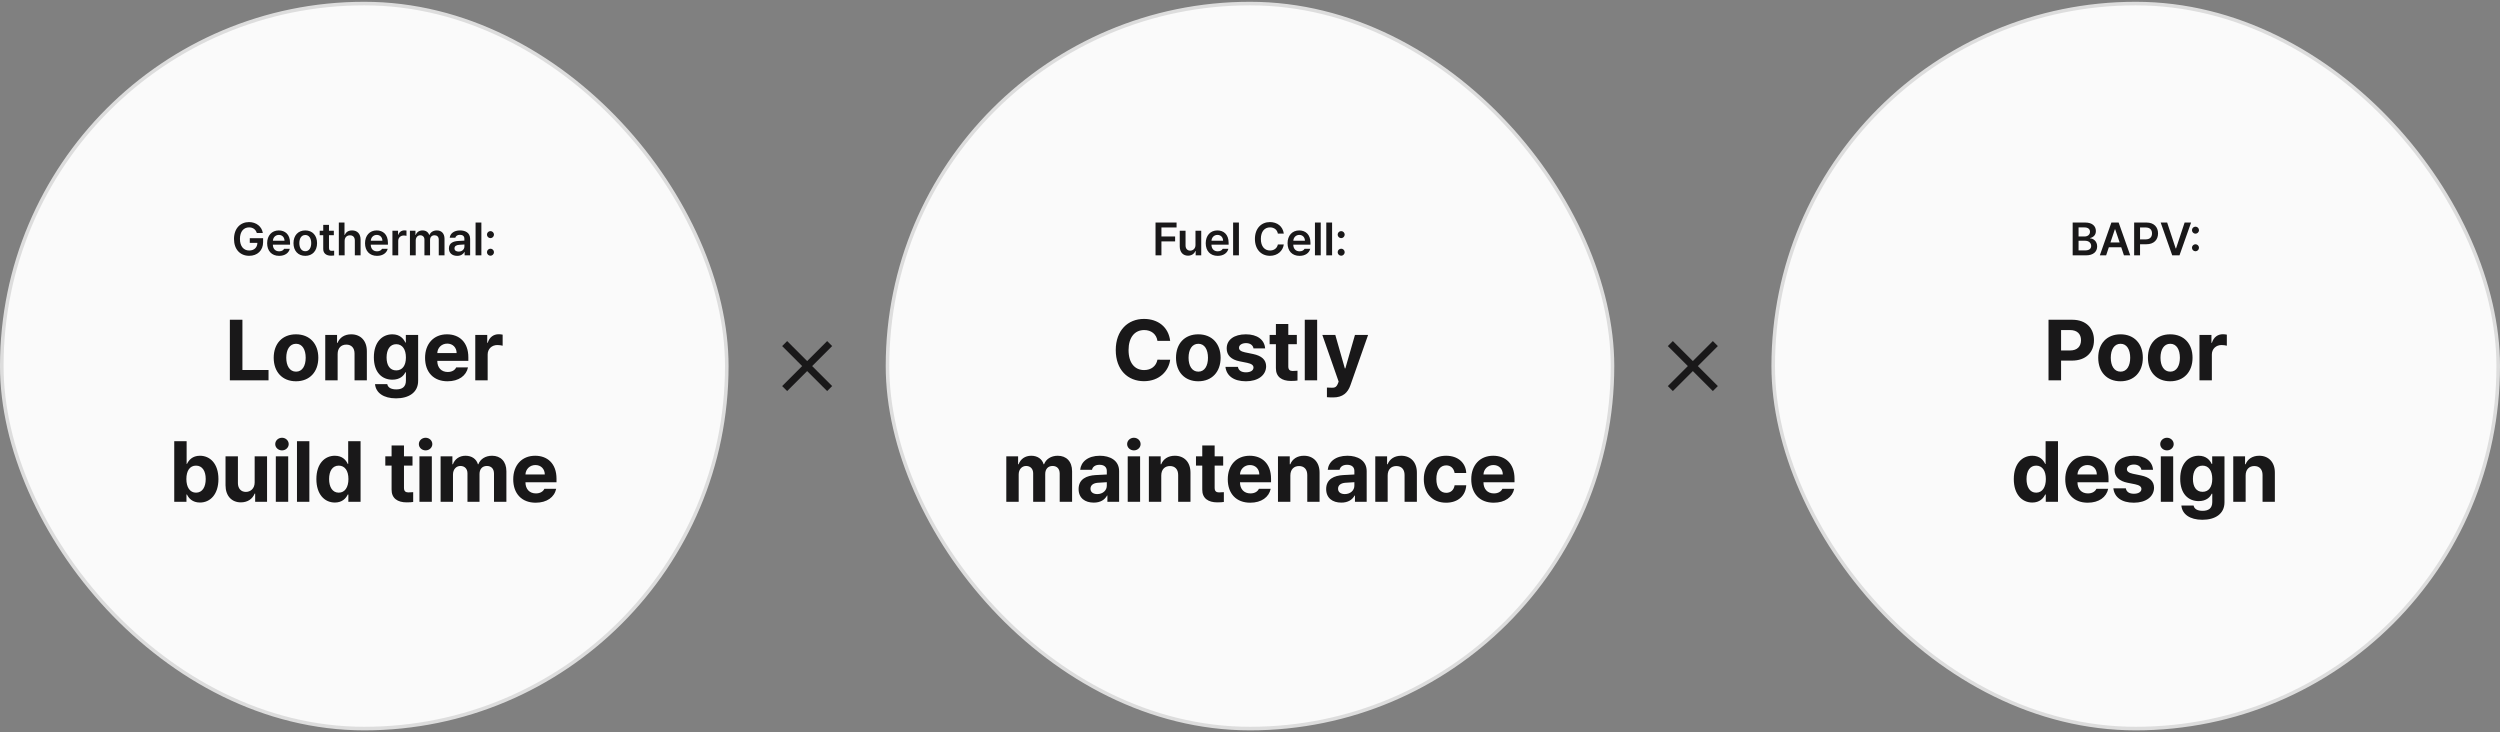
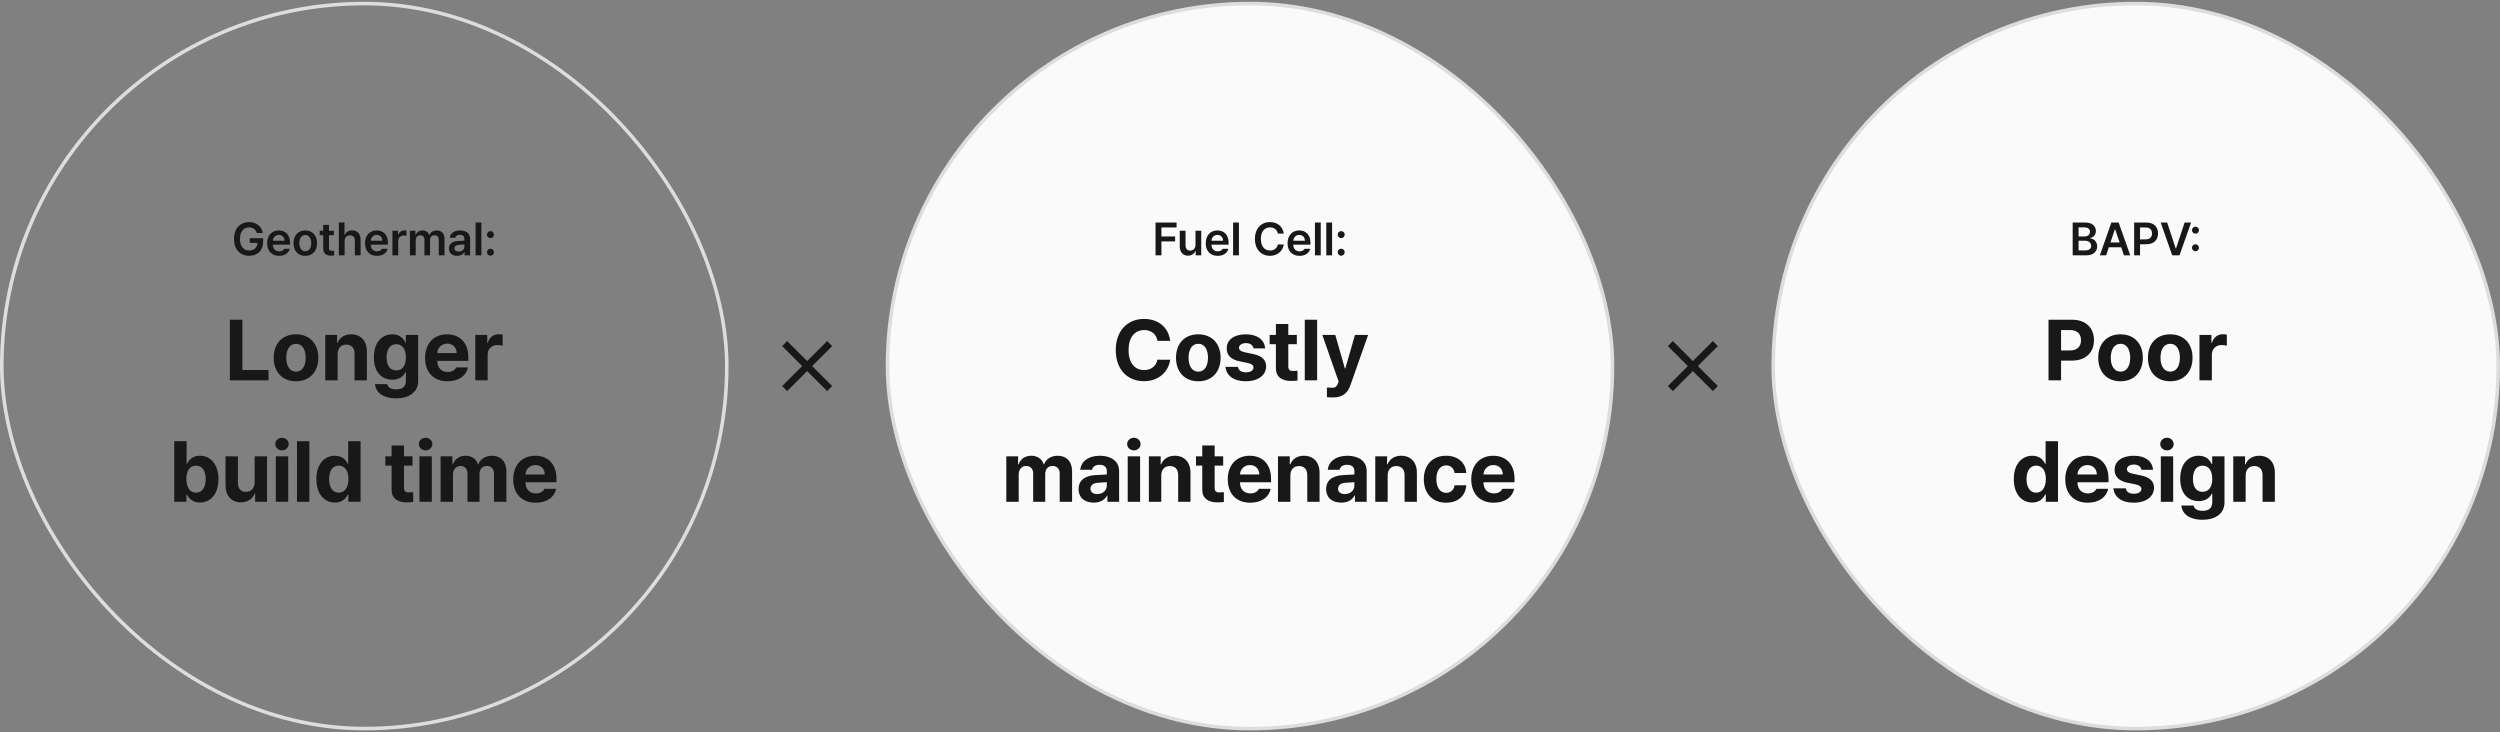
<svg xmlns="http://www.w3.org/2000/svg" width="700" height="205" viewBox="0 0 700 205" fill="none">
  <rect x="0" y="0" width="700" height="205" fill="#808080" stroke="none" />
-   <rect x="0.5" y="1" width="203" height="203" rx="101.5" fill="#FAFAFA" />
  <rect x="0.5" y="1" width="203" height="203" rx="101.5" stroke="#DDDDDD" />
  <path d="M71.906 65.241C71.614 64.264 70.852 63.667 69.735 63.667C68.249 63.667 67.183 64.822 67.183 66.892C67.183 68.986 68.237 70.142 69.773 70.142C71.157 70.142 72.045 69.304 72.071 67.996H69.938V66.689H73.67V67.793C73.67 70.154 72.045 71.627 69.773 71.627C67.234 71.627 65.52 69.824 65.52 66.904C65.52 63.959 67.31 62.182 69.722 62.182C71.753 62.182 73.315 63.438 73.594 65.241H71.906ZM78.152 71.64C76.07 71.64 74.8 70.256 74.8 68.098C74.8 65.965 76.095 64.518 78.063 64.518C79.751 64.518 81.211 65.571 81.211 67.996V68.504H76.4C76.419 69.678 77.111 70.37 78.165 70.37C78.876 70.37 79.358 70.065 79.561 69.659H81.148C80.856 70.853 79.751 71.64 78.152 71.64ZM76.413 67.399H79.663C79.65 66.46 79.028 65.774 78.088 65.774C77.111 65.774 76.463 66.517 76.413 67.399ZM85.477 71.64C83.471 71.64 82.176 70.218 82.176 68.085C82.176 65.939 83.471 64.518 85.477 64.518C87.496 64.518 88.778 65.939 88.778 68.085C88.778 70.218 87.496 71.64 85.477 71.64ZM85.49 70.345C86.594 70.345 87.14 69.342 87.14 68.072C87.14 66.815 86.594 65.8 85.49 65.8C84.36 65.8 83.814 66.815 83.814 68.072C83.814 69.342 84.36 70.345 85.49 70.345ZM93.475 64.606V65.851H92.117V69.431C92.117 70.091 92.447 70.231 92.853 70.231C93.043 70.231 93.361 70.218 93.564 70.205V71.525C93.374 71.564 93.056 71.589 92.65 71.589C91.431 71.589 90.492 70.992 90.504 69.697V65.851H89.514V64.606H90.504V62.956H92.117V64.606H93.475ZM96.497 67.463V71.5H94.872V62.309H96.459V65.774H96.547C96.865 65 97.525 64.518 98.591 64.518C100.026 64.518 100.965 65.444 100.965 67.107V71.5H99.353V67.361C99.353 66.422 98.845 65.889 97.995 65.889C97.119 65.889 96.497 66.46 96.497 67.463ZM105.561 71.64C103.479 71.64 102.209 70.256 102.209 68.098C102.209 65.965 103.504 64.518 105.472 64.518C107.161 64.518 108.621 65.571 108.621 67.996V68.504H103.809C103.828 69.678 104.52 70.37 105.574 70.37C106.285 70.37 106.767 70.065 106.97 69.659H108.557C108.265 70.853 107.161 71.64 105.561 71.64ZM103.822 67.399H107.072C107.059 66.46 106.437 65.774 105.498 65.774C104.52 65.774 103.873 66.517 103.822 67.399ZM109.877 71.5V64.606H111.452V65.749H111.528C111.769 64.962 112.442 64.505 113.229 64.505C113.407 64.505 113.661 64.518 113.813 64.543V66.041C113.673 65.99 113.331 65.939 113.064 65.939C112.163 65.939 111.502 66.561 111.502 67.438V71.5H109.877ZM114.778 71.5V64.606H116.327V65.774H116.416C116.695 64.987 117.393 64.518 118.307 64.518C119.247 64.518 119.907 64.987 120.173 65.774H120.25C120.554 65.013 121.316 64.518 122.319 64.518C123.576 64.518 124.464 65.33 124.464 66.866V71.5H122.852V67.12C122.852 66.257 122.332 65.876 121.671 65.876C120.872 65.876 120.415 66.422 120.415 67.196V71.5H118.84V67.057C118.84 66.346 118.358 65.876 117.672 65.876C116.974 65.876 116.403 66.447 116.403 67.311V71.5H114.778ZM125.696 69.558C125.696 68.009 126.978 67.552 128.26 67.476C128.736 67.444 129.727 67.387 130.025 67.374V66.828C130.025 66.143 129.581 65.749 128.781 65.749C128.057 65.749 127.613 66.079 127.486 66.574H125.924C126.039 65.406 127.092 64.518 128.819 64.518C130.126 64.518 131.637 65.051 131.637 66.892V71.5H130.088V70.548H130.038C129.733 71.132 129.085 71.64 128.006 71.64C126.686 71.64 125.696 70.916 125.696 69.558ZM127.257 69.545C127.257 70.142 127.74 70.446 128.425 70.446C129.403 70.446 130.038 69.799 130.038 69.024V68.453L128.514 68.555C127.74 68.618 127.257 68.936 127.257 69.545ZM134.786 62.309V71.5H133.161V62.309H134.786ZM137.337 71.602C136.792 71.602 136.347 71.157 136.347 70.611C136.347 70.078 136.792 69.634 137.337 69.634C137.858 69.634 138.315 70.078 138.315 70.611C138.315 71.157 137.858 71.602 137.337 71.602ZM137.337 66.676C136.792 66.676 136.347 66.231 136.347 65.686C136.347 65.152 136.792 64.708 137.337 64.708C137.858 64.708 138.315 65.152 138.315 65.686C138.315 66.231 137.858 66.676 137.337 66.676Z" fill="#191819" />
  <path d="M64.362 106.5V89.531H67.877V103.594H75.19V106.5H64.362ZM82.872 106.758C79.028 106.758 76.637 104.109 76.637 100.172C76.637 96.234 79.028 93.609 82.872 93.609C86.716 93.609 89.129 96.234 89.129 100.172C89.129 104.109 86.716 106.758 82.872 106.758ZM82.895 104.062C84.676 104.062 85.591 102.398 85.591 100.172C85.591 97.922 84.676 96.258 82.895 96.258C81.091 96.258 80.153 97.922 80.153 100.172C80.153 102.398 81.091 104.062 82.895 104.062ZM94.538 99.141V106.5H91.069V93.773H94.374V96H94.514C95.1 94.523 96.46 93.609 98.335 93.609C100.983 93.609 102.741 95.414 102.718 98.391V106.5H99.272V99C99.272 97.43 98.405 96.492 96.975 96.492C95.522 96.492 94.538 97.453 94.538 99.141ZM110.892 111.539C107.376 111.539 105.22 109.969 105.009 107.555H108.431C108.618 108.562 109.579 109.031 110.962 109.031C112.579 109.031 113.657 108.352 113.657 106.57V104.25H113.493C113.025 105.281 111.9 106.312 109.86 106.312C106.978 106.312 104.681 104.297 104.681 100.055C104.681 95.742 107.048 93.609 109.86 93.609C111.993 93.609 113.025 94.875 113.493 95.906H113.634V93.773H117.079V106.641C117.079 109.875 114.501 111.539 110.892 111.539ZM110.939 103.711C112.673 103.711 113.657 102.352 113.657 100.102C113.657 97.828 112.673 96.375 110.939 96.375C109.181 96.375 108.243 97.898 108.243 100.102C108.243 102.305 109.181 103.711 110.939 103.711ZM125.3 106.758C121.41 106.758 119.019 104.227 119.019 100.195C119.019 96.258 121.433 93.609 125.16 93.609C128.511 93.609 131.136 95.719 131.136 100.055V101.039H122.441C122.441 102.961 123.589 104.156 125.37 104.156C126.542 104.156 127.386 103.641 127.738 102.867H131.042C130.55 105.211 128.441 106.758 125.3 106.758ZM122.441 98.859H127.855C127.855 97.312 126.777 96.211 125.23 96.211C123.636 96.211 122.499 97.394 122.441 98.859ZM133.076 106.5V93.773H136.427V95.977H136.568C137.037 94.406 138.209 93.586 139.638 93.586C139.99 93.586 140.435 93.633 140.74 93.703V96.797C140.412 96.703 139.755 96.609 139.263 96.609C137.693 96.609 136.545 97.711 136.545 99.258V106.5H133.076ZM48.787 140.5V123.531H52.256V129.906H52.349C52.842 128.875 53.849 127.609 55.982 127.609C58.795 127.609 61.162 129.789 61.162 134.148C61.162 138.391 58.889 140.711 55.982 140.711C53.896 140.711 52.842 139.516 52.349 138.461H52.209V140.5H48.787ZM52.185 134.125C52.185 136.422 53.17 137.945 54.881 137.945C56.662 137.945 57.599 136.375 57.599 134.125C57.599 131.898 56.662 130.375 54.881 130.375C53.146 130.375 52.185 131.828 52.185 134.125ZM71.305 135.086V127.773H74.774V140.5H71.445V138.203H71.305C70.719 139.68 69.359 140.664 67.438 140.664C64.883 140.664 63.149 138.859 63.149 135.883V127.773H66.617V135.273C66.617 136.773 67.484 137.734 68.844 137.734C70.109 137.734 71.305 136.82 71.305 135.086ZM77.229 140.5V127.773H80.698V140.5H77.229ZM78.963 126.109C77.909 126.109 77.065 125.312 77.065 124.352C77.065 123.367 77.909 122.57 78.963 122.57C79.995 122.57 80.838 123.367 80.838 124.352C80.838 125.312 79.995 126.109 78.963 126.109ZM86.622 123.531V140.5H83.153V123.531H86.622ZM93.764 140.711C90.858 140.711 88.585 138.391 88.585 134.148C88.585 129.789 90.952 127.609 93.764 127.609C95.897 127.609 96.905 128.875 97.374 129.906H97.491V123.531H100.96V140.5H97.538V138.461H97.374C96.882 139.516 95.827 140.711 93.764 140.711ZM94.843 137.945C96.577 137.945 97.561 136.422 97.561 134.125C97.561 131.828 96.577 130.375 94.843 130.375C93.085 130.375 92.147 131.898 92.147 134.125C92.147 136.375 93.085 137.945 94.843 137.945ZM115.503 127.773V130.375H113.113V136.586C113.113 137.594 113.605 137.852 114.308 137.875C114.66 137.875 115.269 137.852 115.691 137.805V140.547C115.316 140.617 114.706 140.664 113.839 140.664C111.331 140.664 109.62 139.539 109.644 137.078V130.375H107.886V127.773H109.644V124.727H113.113V127.773H115.503ZM117.443 140.5V127.773H120.912V140.5H117.443ZM119.177 126.109C118.123 126.109 117.279 125.312 117.279 124.352C117.279 123.367 118.123 122.57 119.177 122.57C120.209 122.57 121.052 123.367 121.052 124.352C121.052 125.312 120.209 126.109 119.177 126.109ZM123.367 140.5V127.773H126.672V130H126.812C127.351 128.523 128.64 127.609 130.351 127.609C132.109 127.609 133.398 128.523 133.82 130H133.937C134.476 128.547 135.906 127.609 137.781 127.609C140.148 127.609 141.789 129.18 141.789 131.945V140.5H138.32V132.625C138.32 131.172 137.476 130.469 136.328 130.469C135.015 130.469 134.265 131.383 134.265 132.719V140.5H130.89V132.531C130.89 131.266 130.094 130.469 128.922 130.469C127.75 130.469 126.836 131.406 126.836 132.859V140.5H123.367ZM149.986 140.758C146.096 140.758 143.705 138.227 143.705 134.195C143.705 130.258 146.119 127.609 149.846 127.609C153.197 127.609 155.822 129.719 155.822 134.055V135.039H147.127C147.127 136.961 148.275 138.156 150.057 138.156C151.229 138.156 152.072 137.641 152.424 136.867H155.729C155.236 139.211 153.127 140.758 149.986 140.758ZM147.127 132.859H152.541C152.541 131.312 151.463 130.211 149.916 130.211C148.322 130.211 147.186 131.395 147.127 132.859Z" fill="#191819" />
  <path d="M220.4 109.5L219 108.1L224.6 102.5L219 96.9L220.4 95.5L226 101.1L231.6 95.5L233 96.9L227.4 102.5L233 108.1L231.6 109.5L226 103.9L220.4 109.5Z" fill="#191819" />
  <rect x="248.5" y="1" width="203" height="203" rx="101.5" fill="#FAFAFA" />
  <rect x="248.5" y="1" width="203" height="203" rx="101.5" stroke="#DDDDDD" />
  <path d="M323.549 71.5V62.309H329.44V63.692H325.2V66.206H329.034V67.59H325.2V71.5H323.549ZM334.734 68.606V64.606H336.346V71.5H334.785V70.281H334.708C334.391 71.043 333.667 71.589 332.639 71.589C331.281 71.589 330.341 70.649 330.329 68.999V64.606H331.954V68.745C331.954 69.621 332.474 70.18 333.261 70.18C333.972 70.18 334.734 69.659 334.734 68.606ZM340.955 71.64C338.873 71.64 337.603 70.256 337.603 68.098C337.603 65.965 338.898 64.518 340.866 64.518C342.554 64.518 344.014 65.571 344.014 67.996V68.504H339.203C339.222 69.678 339.914 70.37 340.967 70.37C341.678 70.37 342.161 70.065 342.364 69.659H343.951C343.659 70.853 342.554 71.64 340.955 71.64ZM339.215 67.399H342.465C342.453 66.46 341.831 65.774 340.891 65.774C339.914 65.774 339.266 66.517 339.215 67.399ZM346.896 62.309V71.5H345.271V62.309H346.896ZM357.801 65.406C357.611 64.302 356.722 63.667 355.605 63.667C354.094 63.667 353.041 64.822 353.041 66.904C353.041 69.012 354.107 70.142 355.605 70.142C356.697 70.142 357.585 69.532 357.801 68.453H359.464C359.21 70.218 357.763 71.627 355.58 71.627C353.155 71.627 351.377 69.862 351.377 66.904C351.377 63.934 353.18 62.182 355.58 62.182C357.611 62.182 359.185 63.362 359.464 65.406H357.801ZM363.87 71.64C361.788 71.64 360.518 70.256 360.518 68.098C360.518 65.965 361.813 64.518 363.781 64.518C365.469 64.518 366.929 65.571 366.929 67.996V68.504H362.118C362.137 69.678 362.829 70.37 363.882 70.37C364.593 70.37 365.076 70.065 365.279 69.659H366.866C366.574 70.853 365.469 71.64 363.87 71.64ZM362.13 67.399H365.38C365.368 66.46 364.746 65.774 363.806 65.774C362.829 65.774 362.181 66.517 362.13 67.399ZM369.811 62.309V71.5H368.186V62.309H369.811ZM372.985 62.309V71.5H371.36V62.309H372.985ZM375.537 71.602C374.991 71.602 374.546 71.157 374.546 70.611C374.546 70.078 374.991 69.634 375.537 69.634C376.057 69.634 376.514 70.078 376.514 70.611C376.514 71.157 376.057 71.602 375.537 71.602ZM375.537 66.676C374.991 66.676 374.546 66.231 374.546 65.686C374.546 65.152 374.991 64.708 375.537 64.708C376.057 64.708 376.514 65.152 376.514 65.686C376.514 66.231 376.057 66.676 375.537 66.676Z" fill="#191819" />
  <path d="M324.083 95.438C323.802 93.562 322.349 92.414 320.38 92.414C317.732 92.414 315.997 94.453 315.997 98.016C315.997 101.672 317.755 103.617 320.357 103.617C322.302 103.617 323.732 102.539 324.083 100.711L327.646 100.734C327.247 103.875 324.622 106.734 320.31 106.734C315.763 106.734 312.411 103.547 312.411 98.016C312.411 92.484 315.833 89.297 320.31 89.297C324.224 89.297 327.177 91.547 327.646 95.438H324.083ZM335.515 106.758C331.671 106.758 329.281 104.109 329.281 100.172C329.281 96.234 331.671 93.609 335.515 93.609C339.359 93.609 341.773 96.234 341.773 100.172C341.773 104.109 339.359 106.758 335.515 106.758ZM335.539 104.062C337.32 104.062 338.234 102.398 338.234 100.172C338.234 97.922 337.32 96.258 335.539 96.258C333.734 96.258 332.796 97.922 332.796 100.172C332.796 102.398 333.734 104.062 335.539 104.062ZM350.978 97.547C350.838 96.656 350.041 96.07 348.892 96.07C347.767 96.07 346.9 96.609 346.924 97.383C346.9 97.945 347.369 98.391 348.564 98.648L350.838 99.117C353.299 99.633 354.494 100.734 354.517 102.562C354.494 105.07 352.244 106.758 348.869 106.758C345.424 106.758 343.408 105.211 343.127 102.727H346.619C346.783 103.734 347.603 104.25 348.869 104.25C350.135 104.25 350.978 103.734 350.978 102.914C350.978 102.258 350.439 101.859 349.244 101.602L347.135 101.18C344.72 100.711 343.455 99.445 343.478 97.57C343.455 95.133 345.564 93.609 348.845 93.609C352.056 93.609 354.049 95.133 354.236 97.547H350.978ZM363.113 93.773V96.375H360.723V102.586C360.723 103.594 361.215 103.852 361.918 103.875C362.27 103.875 362.879 103.852 363.301 103.805V106.547C362.926 106.617 362.316 106.664 361.449 106.664C358.941 106.664 357.23 105.539 357.254 103.078V96.375H355.496V93.773H357.254V90.727H360.723V93.773H363.113ZM368.803 89.531V106.5H365.334V89.531H368.803ZM373.297 111.281C372.618 111.281 371.985 111.258 371.54 111.211V108.516C371.985 108.539 372.5 108.562 372.946 108.562C373.625 108.562 374.188 108.492 374.61 107.391L374.821 106.852L370.25 93.773H373.883L376.555 103.148H376.696L379.391 93.773H383.071L378.102 107.906C377.375 109.945 375.993 111.281 373.297 111.281ZM281.764 140.5V127.773H285.068V130H285.209C285.748 128.523 287.037 127.609 288.748 127.609C290.506 127.609 291.795 128.523 292.217 130H292.334C292.873 128.547 294.303 127.609 296.178 127.609C298.545 127.609 300.185 129.18 300.185 131.945V140.5H296.717V132.625C296.717 131.172 295.873 130.469 294.725 130.469C293.412 130.469 292.662 131.383 292.662 132.719V140.5H289.287V132.531C289.287 131.266 288.49 130.469 287.318 130.469C286.146 130.469 285.232 131.406 285.232 132.859V140.5H281.764ZM302.008 136.938C302.008 134.102 304.305 133.164 306.742 133.023C307.656 132.965 309.367 132.883 309.906 132.859V131.828C309.883 130.773 309.156 130.141 307.867 130.141C306.695 130.141 305.945 130.68 305.758 131.547H302.453C302.664 129.344 304.586 127.609 307.961 127.609C310.727 127.609 313.352 128.852 313.352 131.922V140.5H310.07V138.742H309.977C309.344 139.914 308.149 140.734 306.25 140.734C303.813 140.734 302.008 139.469 302.008 136.938ZM305.336 136.844C305.336 137.828 306.133 138.344 307.235 138.344C308.805 138.344 309.93 137.289 309.906 135.953V135.016C309.379 135.039 307.903 135.121 307.305 135.18C306.11 135.297 305.336 135.859 305.336 136.844ZM315.76 140.5V127.773H319.229V140.5H315.76ZM317.495 126.109C316.44 126.109 315.596 125.312 315.596 124.352C315.596 123.367 316.44 122.57 317.495 122.57C318.526 122.57 319.37 123.367 319.37 124.352C319.37 125.312 318.526 126.109 317.495 126.109ZM325.153 133.141V140.5H321.684V127.773H324.989V130H325.13C325.715 128.523 327.075 127.609 328.95 127.609C331.598 127.609 333.356 129.414 333.333 132.391V140.5H329.887V133C329.887 131.43 329.02 130.492 327.59 130.492C326.137 130.492 325.153 131.453 325.153 133.141ZM342.491 127.773V130.375H340.1V136.586C340.1 137.594 340.593 137.852 341.296 137.875C341.647 137.875 342.257 137.852 342.679 137.805V140.547C342.304 140.617 341.694 140.664 340.827 140.664C338.319 140.664 336.608 139.539 336.632 137.078V130.375H334.874V127.773H336.632V124.727H340.1V127.773H342.491ZM350.056 140.758C346.165 140.758 343.775 138.227 343.775 134.195C343.775 130.258 346.189 127.609 349.915 127.609C353.267 127.609 355.892 129.719 355.892 134.055V135.039H347.196C347.196 136.961 348.345 138.156 350.126 138.156C351.298 138.156 352.142 137.641 352.493 136.867H355.798C355.306 139.211 353.196 140.758 350.056 140.758ZM347.196 132.859H352.61C352.61 131.312 351.532 130.211 349.985 130.211C348.392 130.211 347.255 131.395 347.196 132.859ZM361.3 133.141V140.5H357.831V127.773H361.136V130H361.277C361.863 128.523 363.222 127.609 365.097 127.609C367.745 127.609 369.503 129.414 369.48 132.391V140.5H366.035V133C366.035 131.43 365.167 130.492 363.738 130.492C362.285 130.492 361.3 131.453 361.3 133.141ZM371.326 136.938C371.326 134.102 373.623 133.164 376.06 133.023C376.974 132.965 378.685 132.883 379.224 132.859V131.828C379.201 130.773 378.474 130.141 377.185 130.141C376.013 130.141 375.263 130.68 375.076 131.547H371.771C371.982 129.344 373.904 127.609 377.279 127.609C380.045 127.609 382.67 128.852 382.67 131.922V140.5H379.388V138.742H379.295C378.662 139.914 377.466 140.734 375.568 140.734C373.13 140.734 371.326 139.469 371.326 136.938ZM374.654 136.844C374.654 137.828 375.451 138.344 376.552 138.344C378.123 138.344 379.248 137.289 379.224 135.953V135.016C378.697 135.039 377.22 135.121 376.623 135.18C375.427 135.297 374.654 135.859 374.654 136.844ZM388.547 133.141V140.5H385.078V127.773H388.383V130H388.523C389.109 128.523 390.469 127.609 392.344 127.609C394.992 127.609 396.75 129.414 396.726 132.391V140.5H393.281V133C393.281 131.43 392.414 130.492 390.984 130.492C389.531 130.492 388.547 131.453 388.547 133.141ZM404.9 140.758C401.01 140.758 398.666 138.062 398.666 134.172C398.666 130.281 401.033 127.609 404.9 127.609C408.182 127.609 410.408 129.531 410.549 132.438H407.291C407.08 131.172 406.26 130.305 404.947 130.305C403.283 130.305 402.182 131.711 402.182 134.125C402.182 136.586 403.26 137.992 404.947 137.992C406.166 137.992 407.08 137.242 407.291 135.883H410.549C410.385 138.766 408.275 140.758 404.9 140.758ZM418.231 140.758C414.34 140.758 411.95 138.227 411.95 134.195C411.95 130.258 414.364 127.609 418.09 127.609C421.442 127.609 424.067 129.719 424.067 134.055V135.039H415.371C415.371 136.961 416.52 138.156 418.301 138.156C419.473 138.156 420.317 137.641 420.668 136.867H423.973C423.481 139.211 421.371 140.758 418.231 140.758ZM415.371 132.859H420.785C420.785 131.312 419.707 130.211 418.16 130.211C416.567 130.211 415.43 131.395 415.371 132.859Z" fill="#191819" />
  <path d="M468.4 109.5L467 108.1L472.6 102.5L467 96.9L468.4 95.5L474 101.1L479.6 95.5L481 96.9L475.4 102.5L481 108.1L479.6 109.5L474 103.9L468.4 109.5Z" fill="#191819" />
  <rect x="496.5" y="1" width="203" height="203" rx="101.5" fill="#FAFAFA" />
  <rect x="496.5" y="1" width="203" height="203" rx="101.5" stroke="#DDDDDD" />
  <path d="M580.347 71.5V62.309H583.864C585.857 62.309 586.847 63.324 586.847 64.695C586.847 65.812 586.136 66.435 585.235 66.65V66.739C586.212 66.79 587.203 67.603 587.203 68.999C587.203 70.434 586.174 71.5 584.067 71.5H580.347ZM583.813 70.116C585.019 70.116 585.527 69.596 585.527 68.872C585.527 68.047 584.879 67.412 583.851 67.412H581.998V70.116H583.813ZM583.661 66.219C584.537 66.219 585.197 65.711 585.197 64.898C585.197 64.188 584.689 63.68 583.699 63.68H581.998V66.219H583.661ZM589.716 71.5H587.952L591.189 62.309H593.22L596.47 71.5H594.706L593.944 69.228H590.478L589.716 71.5ZM590.922 67.894H593.5L592.243 64.188H592.167L590.922 67.894ZM597.562 71.5V62.309H601.015C603.123 62.309 604.252 63.591 604.252 65.356C604.252 67.12 603.11 68.39 600.99 68.39H599.212V71.5H597.562ZM599.212 67.031H600.761C602.005 67.031 602.564 66.333 602.564 65.356C602.564 64.365 602.005 63.692 600.761 63.692H599.212V67.031ZM606.804 62.309L609.191 69.558H609.292L611.692 62.309H613.507L610.257 71.5H608.226L604.989 62.309H606.804ZM614.739 70.357C614.193 70.357 613.749 69.913 613.749 69.367C613.749 68.834 614.193 68.39 614.739 68.39C615.259 68.39 615.716 68.834 615.716 69.367C615.716 69.913 615.259 70.357 614.739 70.357ZM614.739 65.432C614.193 65.432 613.749 64.987 613.749 64.441C613.749 63.908 614.193 63.464 614.739 63.464C615.259 63.464 615.716 63.908 615.716 64.441C615.716 64.987 615.259 65.432 614.739 65.432Z" fill="#191819" />
  <path d="M573.587 106.5V89.531H580.243C584.11 89.531 586.313 91.898 586.313 95.25C586.313 98.648 584.063 100.969 580.149 100.969H577.102V106.5H573.587ZM577.102 98.133H579.587C581.673 98.133 582.68 96.961 582.68 95.25C582.68 93.562 581.673 92.414 579.587 92.414H577.102V98.133ZM593.737 106.758C589.893 106.758 587.503 104.109 587.503 100.172C587.503 96.234 589.893 93.609 593.737 93.609C597.581 93.609 599.995 96.234 599.995 100.172C599.995 104.109 597.581 106.758 593.737 106.758ZM593.761 104.062C595.542 104.062 596.456 102.398 596.456 100.172C596.456 97.922 595.542 96.258 593.761 96.258C591.956 96.258 591.018 97.922 591.018 100.172C591.018 102.398 591.956 104.062 593.761 104.062ZM607.653 106.758C603.81 106.758 601.419 104.109 601.419 100.172C601.419 96.234 603.81 93.609 607.653 93.609C611.497 93.609 613.911 96.234 613.911 100.172C613.911 104.109 611.497 106.758 607.653 106.758ZM607.677 104.062C609.458 104.062 610.372 102.398 610.372 100.172C610.372 97.922 609.458 96.258 607.677 96.258C605.872 96.258 604.935 97.922 604.935 100.172C604.935 102.398 605.872 104.062 607.677 104.062ZM615.851 106.5V93.773H619.202V95.977H619.343C619.812 94.406 620.984 93.586 622.413 93.586C622.765 93.586 623.21 93.633 623.515 93.703V96.797C623.187 96.703 622.531 96.609 622.038 96.609C620.468 96.609 619.32 97.711 619.32 99.258V106.5H615.851ZM569.043 140.711C566.136 140.711 563.863 138.391 563.863 134.148C563.863 129.789 566.23 127.609 569.043 127.609C571.175 127.609 572.183 128.875 572.652 129.906H572.769V123.531H576.238V140.5H572.816V138.461H572.652C572.16 139.516 571.105 140.711 569.043 140.711ZM570.121 137.945C571.855 137.945 572.839 136.422 572.839 134.125C572.839 131.828 571.855 130.375 570.121 130.375C568.363 130.375 567.425 131.898 567.425 134.125C567.425 136.375 568.363 137.945 570.121 137.945ZM584.553 140.758C580.662 140.758 578.271 138.227 578.271 134.195C578.271 130.258 580.685 127.609 584.412 127.609C587.763 127.609 590.388 129.719 590.388 134.055V135.039H581.693C581.693 136.961 582.842 138.156 584.623 138.156C585.795 138.156 586.638 137.641 586.99 136.867H590.295C589.803 139.211 587.693 140.758 584.553 140.758ZM581.693 132.859H587.107C587.107 131.312 586.029 130.211 584.482 130.211C582.888 130.211 581.752 131.395 581.693 132.859ZM599.594 131.547C599.453 130.656 598.656 130.07 597.508 130.07C596.383 130.07 595.516 130.609 595.539 131.383C595.516 131.945 595.984 132.391 597.18 132.648L599.453 133.117C601.914 133.633 603.109 134.734 603.133 136.562C603.109 139.07 600.859 140.758 597.484 140.758C594.039 140.758 592.023 139.211 591.742 136.727H595.234C595.398 137.734 596.219 138.25 597.484 138.25C598.75 138.25 599.594 137.734 599.594 136.914C599.594 136.258 599.055 135.859 597.859 135.602L595.75 135.18C593.336 134.711 592.07 133.445 592.094 131.57C592.07 129.133 594.18 127.609 597.461 127.609C600.672 127.609 602.664 129.133 602.852 131.547H599.594ZM605.026 140.5V127.773H608.494V140.5H605.026ZM606.76 126.109C605.705 126.109 604.862 125.312 604.862 124.352C604.862 123.367 605.705 122.57 606.76 122.57C607.791 122.57 608.635 123.367 608.635 124.352C608.635 125.312 607.791 126.109 606.76 126.109ZM616.668 145.539C613.153 145.539 610.997 143.969 610.786 141.555H614.208C614.395 142.562 615.356 143.031 616.739 143.031C618.356 143.031 619.434 142.352 619.434 140.57V138.25H619.27C618.801 139.281 617.676 140.312 615.637 140.312C612.754 140.312 610.458 138.297 610.458 134.055C610.458 129.742 612.825 127.609 615.637 127.609C617.77 127.609 618.801 128.875 619.27 129.906H619.411V127.773H622.856V140.641C622.856 143.875 620.278 145.539 616.668 145.539ZM616.715 137.711C618.45 137.711 619.434 136.352 619.434 134.102C619.434 131.828 618.45 130.375 616.715 130.375C614.958 130.375 614.02 131.898 614.02 134.102C614.02 136.305 614.958 137.711 616.715 137.711ZM628.78 133.141V140.5H625.311V127.773H628.616V130H628.757C629.342 128.523 630.702 127.609 632.577 127.609C635.225 127.609 636.983 129.414 636.96 132.391V140.5H633.514V133C633.514 131.43 632.647 130.492 631.217 130.492C629.764 130.492 628.78 131.453 628.78 133.141Z" fill="#191819" />
</svg>